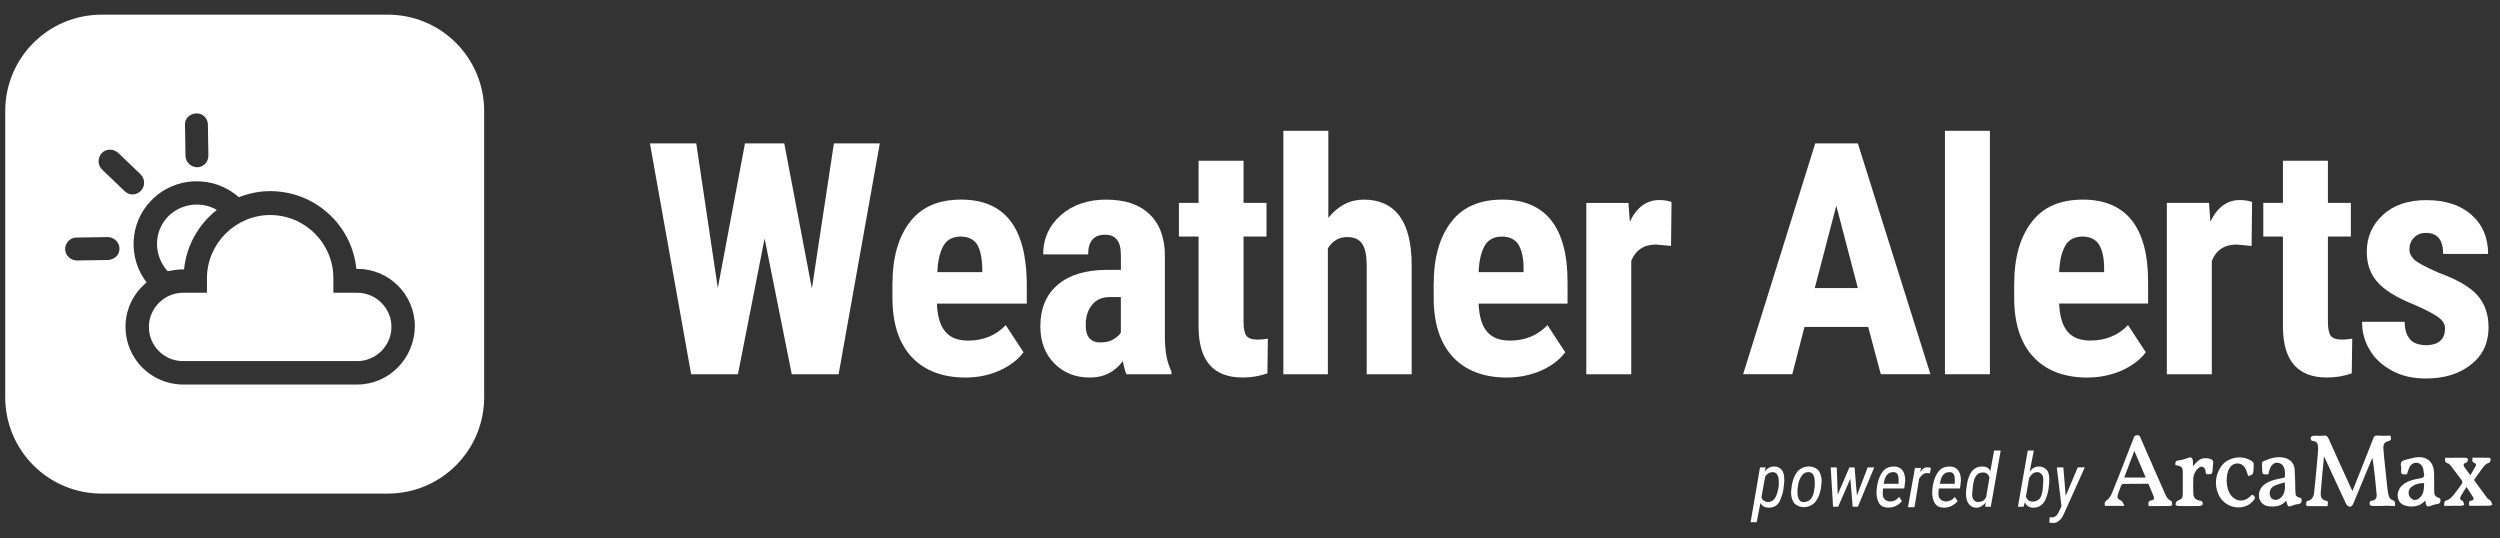
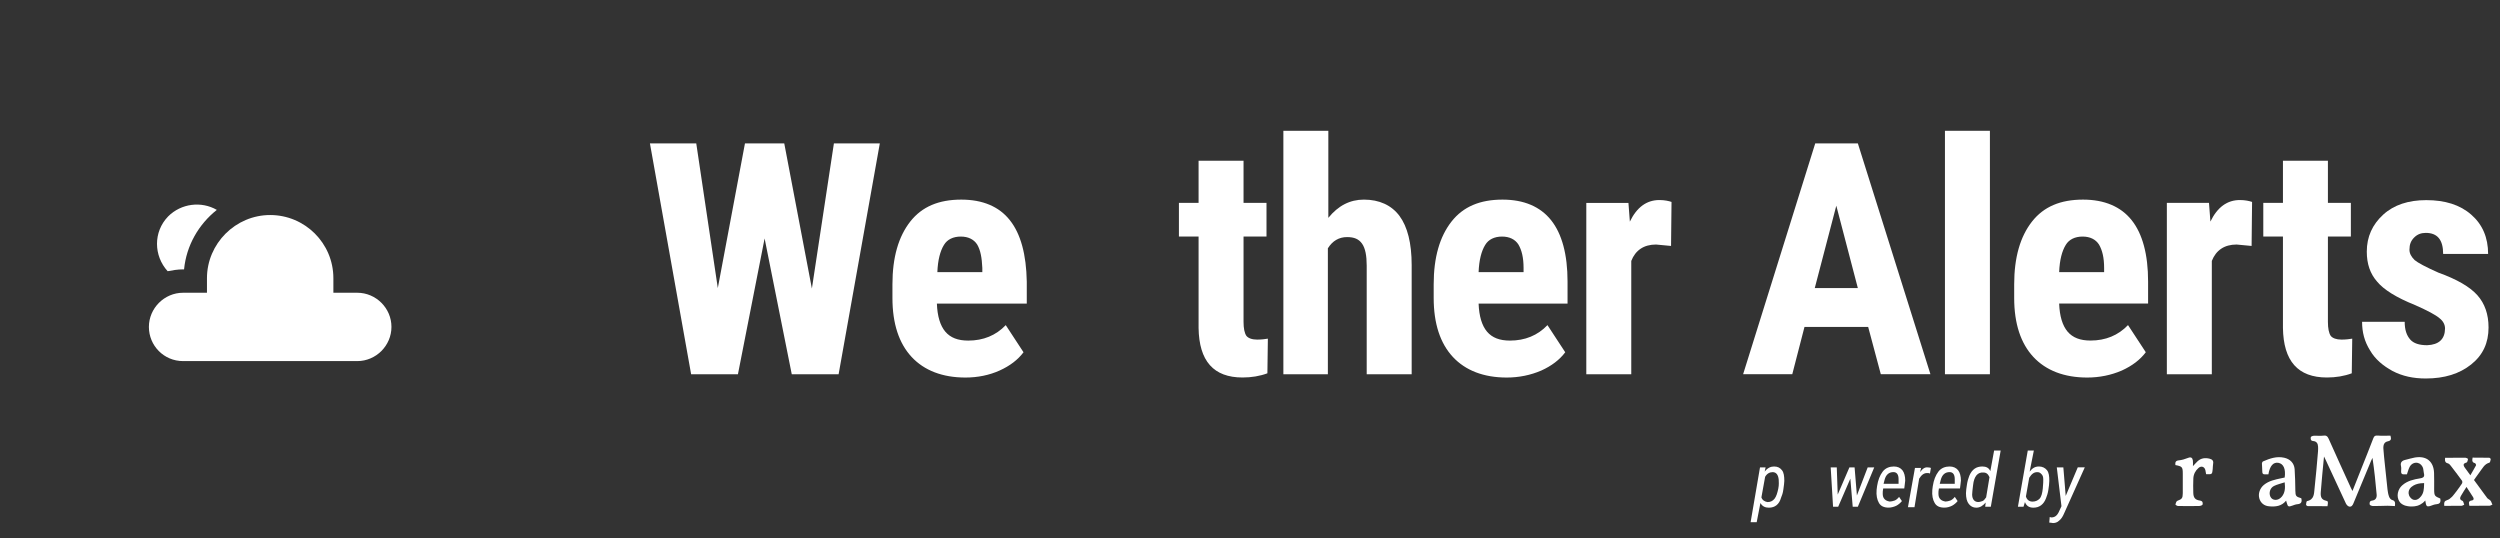
<svg xmlns="http://www.w3.org/2000/svg" version="1.1" id="Layer_1" x="0px" y="0px" viewBox="0 0 530.4 114.2" style="enable-background:new 0 0 530.4 114.2;" xml:space="preserve">
  <rect x="0" y="0" width="530.4" height="114.2" fill="#333333" stroke="none" />
  <style type="text/css">
	.st0{fill:#FFFFFF;}
</style>
  <g>
    <g>
      <path class="st0" d="M38.85,57.15h0.2c0.5-5.07,3.08-9.54,6.95-12.62c-3.28-1.89-7.55-1.39-10.33,1.39    c-3.18,3.28-3.08,8.34-0.1,11.62C36.57,57.35,37.66,57.15,38.85,57.15z" />
      <path class="st0" d="M75.8,62.11h-5.07v-3.08c0-7.45-6.06-13.41-13.41-13.41s-13.41,6.06-13.41,13.41v3.08h-5.07    c-3.97,0-7.25,3.28-7.25,7.25c0,3.97,3.18,7.25,7.25,7.25H75.8c3.97,0,7.25-3.28,7.25-7.25C83.06,65.39,79.78,62.11,75.8,62.11z" />
-       <path class="st0" d="M82.26,3.11H21.57c-11.32,0-20.46,9.14-20.46,20.46v60.69c0,11.32,9.14,20.46,20.46,20.46h60.69    c11.32,0,20.46-9.14,20.46-20.46V23.57C102.72,12.25,93.58,3.11,82.26,3.11z M41.63,24.07c1.39-0.1,2.48,1.09,2.48,2.38l0.1,6.56    c0,1.39-1.09,2.48-2.38,2.48l0,0c-1.29,0-2.48-1.09-2.48-2.48l-0.1-6.56C39.15,25.26,40.24,24.07,41.63,24.07z M22.96,55.16    l-6.56,0.1c0,0,0,0-0.1,0c-1.29,0-2.48-1.09-2.48-2.38c0-1.39,1.09-2.48,2.38-2.48l6.56-0.1c0,0,0,0,0.1,0    c1.29,0,2.48,1.09,2.48,2.38C25.44,53.97,24.35,55.06,22.96,55.16z M21.67,35.99c-0.99-0.99-0.99-2.48-0.1-3.48    c0.89-0.99,2.48-0.99,3.48-0.1l4.77,4.57c0.99,0.99,0.99,2.48,0.1,3.48c-0.5,0.5-1.09,0.79-1.79,0.79c-0.6,0-1.19-0.2-1.69-0.7    L21.67,35.99z M75.8,81.58H38.85c-6.75,0-12.22-5.46-12.22-12.22c0-3.77,1.69-7.15,4.47-9.44c-3.97-5.17-3.68-12.62,0.99-17.38    c4.97-5.17,13.21-5.46,18.57-0.7c2.09-0.79,4.27-1.29,6.66-1.29c9.54,0,17.38,7.25,18.28,16.49h0.2c6.75,0,12.22,5.46,12.22,12.22    C87.92,76.12,82.46,81.58,75.8,81.58z" />
    </g>
    <g>
      <polygon class="st0" points="172.25,61.22 166.39,30.43 158.05,30.43 152.29,61.12 147.72,30.43 137.89,30.43 146.63,79.4     156.56,79.4 162.22,50.59 167.98,79.4 177.92,79.4 186.66,30.43 176.92,30.43   " />
      <path class="st0" d="M203.94,42.35c-4.77,0-8.34,1.49-10.83,4.67c-2.48,3.18-3.77,7.55-3.77,13.31v2.88    c0,5.46,1.39,9.64,4.07,12.52c2.68,2.88,6.56,4.37,11.42,4.37c2.58,0,5.07-0.5,7.25-1.49c2.19-0.99,3.87-2.28,5.07-3.87    l-3.77-5.76c-2.09,2.19-4.77,3.28-7.95,3.28c-2.19,0-3.77-0.6-4.87-1.89c-1.09-1.29-1.69-3.28-1.79-5.96h19.07v-4.67    c-0.1-5.76-1.29-10.13-3.58-13.01C211.99,43.84,208.51,42.35,203.94,42.35z M208.41,57.74h-9.54c0.1-2.58,0.6-4.47,1.39-5.76    c0.7-1.19,1.99-1.79,3.58-1.79c1.59,0,2.78,0.6,3.48,1.69c0.7,1.19,0.99,2.78,1.09,4.97V57.74z" />
-       <path class="st0" d="M247.15,54.37c0-3.87-1.09-6.85-3.28-8.94c-2.19-2.09-5.26-3.08-9.24-3.08c-3.77,0-7.05,1.09-9.54,3.28    c-2.48,2.19-3.77,4.97-3.77,8.34h9.54c0-2.78,1.19-4.17,3.58-4.17c1.09,0,1.89,0.3,2.48,0.99c0.6,0.7,0.89,1.79,0.89,3.48v2.98    h-2.88c-4.57,0-8.15,1.09-10.53,3.18c-2.48,2.09-3.68,5.07-3.68,8.84c0,3.18,0.99,5.86,2.98,7.85c1.99,1.99,4.47,2.98,7.55,2.98    c2.98,0,5.26-1.19,6.95-3.48c0.3,1.29,0.5,2.19,0.79,2.78c0,0,9.54,0,9.54,0v-0.6c-0.89-1.79-1.39-4.17-1.39-7.35V54.37z     M237.81,70.56c-0.4,0.6-0.99,1.09-1.69,1.49c-0.7,0.4-1.59,0.6-2.68,0.6c-2.19,0-3.18-1.39-3.08-3.87c0-1.79,0.5-3.08,1.39-4.17    c0.89-1.09,2.19-1.59,3.77-1.59h2.28V70.56z" />
      <path class="st0" d="M264.43,71.25c-0.4-0.6-0.6-1.59-0.6-2.98V50.19h4.87v-7.15h-4.87V34.1h-9.54v8.94h-4.17v7.15h4.17v19.37    c0.1,7.05,3.18,10.53,9.34,10.53c1.89,0,3.68-0.3,5.26-0.89l0.1-7.35c-0.6,0.1-1.39,0.2-2.28,0.2    C265.63,72.05,264.83,71.75,264.43,71.25z" />
      <path class="st0" d="M289.37,42.35c-2.98,0-5.46,1.29-7.55,3.87V27.75h-9.54V79.4h9.44V52.68c0.99-1.59,2.38-2.38,4.07-2.38    c1.49,0,2.48,0.4,3.18,1.39c0.7,0.99,0.99,2.58,0.99,4.67V79.4h9.54V56.25c0-4.67-0.89-8.15-2.58-10.43    C295.23,43.54,292.64,42.35,289.37,42.35z" />
      <path class="st0" d="M318.77,42.35c-4.77,0-8.34,1.49-10.83,4.67c-2.48,3.18-3.77,7.55-3.77,13.31v2.88    c0,5.46,1.39,9.64,4.07,12.52c2.68,2.88,6.56,4.37,11.42,4.37c2.58,0,5.07-0.5,7.35-1.49c2.19-0.99,3.87-2.28,5.07-3.87    l-3.77-5.76c-2.09,2.19-4.77,3.28-7.95,3.28c-2.19,0-3.77-0.6-4.87-1.89c-1.09-1.29-1.69-3.28-1.79-5.96h18.87v-4.67    c0-5.76-1.19-10.13-3.48-13.01S323.34,42.35,318.77,42.35z M323.24,57.74h-9.54c0.1-2.58,0.6-4.47,1.39-5.76    c0.7-1.19,1.99-1.79,3.58-1.79c1.59,0,2.78,0.6,3.48,1.69c0.7,1.19,1.09,2.78,1.09,4.97V57.74z" />
      <path class="st0" d="M345.79,47.02l-0.3-3.97h-8.94V79.4h9.54V55.36c0.89-2.28,2.68-3.48,5.26-3.48l3.18,0.3l0.1-9.34    c-0.6-0.2-1.49-0.4-2.58-0.4C349.36,42.45,347.28,43.94,345.79,47.02z" />
      <path class="st0" d="M382.84,69.36h13.51l2.68,10.03h10.53l-15.4-48.97h-9.04l-15.3,48.97h10.43L382.84,69.36z M389.59,43.64    l4.57,17.48h-9.14L389.59,43.64z" />
      <rect x="412.64" y="27.75" class="st0" width="9.54" height="51.65" />
      <path class="st0" d="M455.25,74.73l-3.77-5.76c-2.09,2.19-4.77,3.28-7.95,3.28c-2.19,0-3.77-0.6-4.87-1.89    c-1.09-1.29-1.69-3.28-1.79-5.96h18.87v-4.67c0-5.76-1.19-10.13-3.48-13.01s-5.76-4.37-10.33-4.37c-4.77,0-8.34,1.49-10.83,4.67    c-2.48,3.18-3.77,7.55-3.77,13.31v2.88c0,5.46,1.39,9.64,4.07,12.52c2.68,2.88,6.56,4.37,11.42,4.37c2.58,0,5.07-0.5,7.35-1.49    C452.37,77.61,454.06,76.32,455.25,74.73z M438.26,51.98c0.7-1.19,1.99-1.79,3.58-1.79c1.59,0,2.78,0.6,3.48,1.69    c0.7,1.19,1.09,2.78,1.09,4.97v0.89h-9.54C436.97,55.16,437.47,53.27,438.26,51.98z" />
      <path class="st0" d="M469.26,55.36c0.89-2.28,2.68-3.48,5.26-3.48l3.18,0.3l0.1-9.34c-0.6-0.2-1.49-0.4-2.58-0.4    c-2.68,0-4.77,1.49-6.26,4.57l-0.3-3.97h-8.94V79.4h9.54V55.36z" />
      <path class="st0" d="M484.35,69.56c0.1,7.05,3.18,10.53,9.34,10.53c1.89,0,3.68-0.3,5.26-0.89l0.1-7.35    c-0.6,0.1-1.39,0.2-2.28,0.2c-1.09,0-1.89-0.3-2.28-0.79c-0.4-0.6-0.6-1.59-0.6-2.98V50.19h4.87v-7.15h-4.87V34.1h-9.54v8.94    h-4.17v7.15h4.17V69.56z" />
      <path class="st0" d="M514.95,73.24c-1.69,0-2.88-0.4-3.58-1.19c-0.79-0.89-1.19-2.09-1.19-3.77h-9.04c0,2.19,0.5,4.17,1.69,6.06    c1.09,1.89,2.78,3.28,4.77,4.37c2.09,1.09,4.37,1.59,7.05,1.59c3.97,0,7.15-0.99,9.64-2.98s3.68-4.57,3.68-7.85    c0-2.78-0.79-5.07-2.38-6.85s-4.37-3.38-8.24-4.77c-2.68-1.19-4.37-2.09-5.07-2.68c-0.7-0.7-1.09-1.39-1.09-2.19    c0-1.09,0.3-1.89,0.99-2.58c0.7-0.7,1.49-0.99,2.48-0.99c2.48,0,3.68,1.49,3.68,4.47h9.54c0-3.48-1.19-6.26-3.58-8.34    c-2.38-2.09-5.56-3.08-9.54-3.08c-3.77,0-6.85,0.99-9.14,3.08c-2.28,2.09-3.48,4.67-3.48,7.85c0,2.58,0.7,4.67,2.19,6.36    c1.39,1.69,4.07,3.38,8.05,4.97c2.68,1.19,4.37,2.09,5.17,2.78c0.79,0.6,1.19,1.39,1.19,2.19    C518.72,71.95,517.43,73.14,514.95,73.24z" />
      <path class="st0" d="M376.38,98.97c-0.7,0-1.39,0.3-1.99,1.09l0.2-0.89h-1.19l-1.99,11.62h1.29l0.79-4.07    c0.4,0.7,0.99,0.99,1.79,0.99c1.29,0,2.19-0.7,2.58-2.09c0.2-0.5,0.4-0.99,0.5-1.79c0.1-0.79,0.2-1.39,0.2-1.79    c0-0.99-0.1-1.79-0.5-2.28C377.67,99.26,377.18,98.97,376.38,98.97z M377.27,103.73c-0.2,0.89-0.4,1.59-0.79,2.09    c-0.4,0.5-0.89,0.7-1.49,0.7c-0.6-0.1-1.09-0.4-1.29-0.99l0.79-4.37c0.4-0.7,0.99-0.99,1.59-0.99c0.79,0,1.19,0.6,1.29,1.59    C377.37,102.14,377.47,102.84,377.27,103.73z" />
-       <path class="st0" d="M385.42,99.46c-0.5-0.3-0.99-0.5-1.59-0.5c-0.99,0-1.89,0.4-2.48,1.09c-0.6,0.7-0.99,1.69-1.19,2.88    l-0.1,0.79c-0.1,0.7-0.1,1.39,0.1,1.99c0.2,0.6,0.4,1.09,0.89,1.39c0.5,0.3,0.99,0.5,1.59,0.5c0.99,0,1.89-0.4,2.48-1.09    c0.6-0.7,0.99-1.69,1.19-2.88l0.1-0.79c0.1-0.7,0.1-1.39-0.1-1.99C386.11,100.26,385.92,99.76,385.42,99.46z M385.02,102.94    l-0.1,0.89c-0.1,0.99-0.4,1.69-0.79,2.09c-0.4,0.4-0.89,0.6-1.49,0.6c-0.4,0-0.79-0.2-0.99-0.6c-0.2-0.4-0.3-0.89-0.3-1.59v-0.4    l0.1-0.79c0.1-0.89,0.4-1.59,0.79-2.19c0.4-0.6,0.89-0.79,1.49-0.79c0.4,0,0.79,0.2,0.99,0.6c0.2,0.4,0.3,0.89,0.3,1.59V102.94z" />
      <polygon class="st0" points="393.96,105.12 393.47,99.16 392.37,99.16 389.89,104.93 389.69,99.16 388.4,99.16 388.9,107.51     389.99,107.51 392.57,101.55 393.07,107.51 394.16,107.51 397.64,99.16 396.25,99.16   " />
      <path class="st0" d="M401.81,98.97c-0.89,0-1.79,0.3-2.38,1.09c-0.6,0.79-0.99,1.79-1.19,3.08l-0.1,0.79    c-0.1,1.19,0.1,2.09,0.5,2.78c0.4,0.7,1.09,0.99,2.09,0.99c0.5,0,1.19-0.2,1.59-0.4c0.4-0.2,0.89-0.6,1.19-0.99l-0.6-0.89    c-0.3,0.4-0.7,0.7-0.99,0.79c-0.3,0.1-0.7,0.2-0.99,0.2c-0.5-0.1-0.79-0.2-1.09-0.5c-0.3-0.3-0.4-0.7-0.4-1.19    c0-0.3,0-0.6,0.1-1.09h4.47l0.1-0.79l0.1-0.89c0-0.89-0.2-1.69-0.6-2.19C403.2,99.26,402.6,98.97,401.81,98.97z M402.8,102.44v0.2    h-3.18l0.2-0.79c0.3-1.19,0.99-1.69,1.89-1.69c0.7,0,1.09,0.5,1.09,1.49C402.8,101.95,402.8,102.24,402.8,102.44z" />
      <path class="st0" d="M407.37,100.16l0.2-0.89h-1.29l-1.49,8.34h1.39l0.99-6.06c0.5-0.79,0.99-1.19,1.69-1.19c0.2,0,0.4,0,0.6,0.1    l0.2-1.19c-0.3-0.1-0.5-0.1-0.6-0.1C408.37,99.06,407.87,99.46,407.37,100.16z" />
      <path class="st0" d="M413.63,98.97c-0.89,0-1.79,0.3-2.38,1.09c-0.6,0.79-0.99,1.79-1.19,3.08l-0.1,0.79    c-0.1,1.19,0.1,2.09,0.5,2.78c0.4,0.7,1.09,0.99,2.09,0.99c0.6,0,1.19-0.2,1.59-0.4c0.4-0.2,0.89-0.6,1.19-0.99l-0.6-0.89    c-0.3,0.4-0.7,0.7-0.99,0.79c-0.3,0.1-0.7,0.2-0.99,0.2c-0.5-0.1-0.79-0.2-1.09-0.5s-0.4-0.7-0.4-1.19c0-0.3,0-0.6,0.1-1.09h4.47    l0.1-0.79l0.1-0.89c0-0.89-0.2-1.69-0.6-2.19C415.02,99.26,414.42,98.97,413.63,98.97z M414.72,102.44v0.2h-3.18l0.2-0.79    c0.3-1.19,0.99-1.69,1.89-1.69c0.7,0,1.09,0.5,1.09,1.49C414.72,101.95,414.72,102.24,414.72,102.44z" />
      <path class="st0" d="M422.27,99.96c-0.3-0.7-0.89-0.99-1.69-0.99c-1.29,0-2.19,0.6-2.78,1.99c-0.2,0.5-0.4,1.19-0.5,1.89    c-0.1,0.7-0.2,1.29-0.2,1.79c0,0.99,0.2,1.79,0.6,2.28c0.4,0.5,0.89,0.79,1.59,0.79c0.79,0,1.39-0.4,1.99-1.09l-0.1,0.89h1.19    l2.09-11.92h-1.39L422.27,99.96z M421.38,105.52c-0.3,0.4-0.5,0.7-0.79,0.79s-0.6,0.2-0.89,0.2c-0.79,0-1.29-0.6-1.29-1.59    c0-0.4,0.1-1.09,0.2-1.99c0.2-1.89,0.99-2.78,2.19-2.68c0.6,0,0.99,0.3,1.29,0.99L421.38,105.52z" />
      <path class="st0" d="M434.29,99.76c-0.4-0.5-0.99-0.79-1.69-0.79c-0.79,0-1.39,0.3-1.99,1.09l0.89-4.47h-1.29l-2.09,11.92h1.19    l0.3-0.99c0.3,0.79,0.89,1.19,1.79,1.19c1.29,0,2.19-0.7,2.68-1.99c0.2-0.5,0.4-1.09,0.5-1.79c0.1-0.7,0.2-1.29,0.2-1.89    C434.79,101.05,434.69,100.26,434.29,99.76z M433.4,103.63c-0.1,0.99-0.3,1.79-0.7,2.19c-0.4,0.4-0.89,0.6-1.49,0.6    c-0.7,0-1.19-0.4-1.39-1.09l0.7-3.97c0.5-0.79,0.99-1.19,1.69-1.19c0.4,0,0.6,0.1,0.89,0.4c0.3,0.3,0.4,0.6,0.4,1.19    C433.5,102.04,433.5,102.64,433.4,103.63z" />
      <path class="st0" d="M438.26,105.22l-0.5-6.06h-1.39l0.99,8.24l-0.6,1.29c-0.4,0.79-0.89,1.09-1.59,1.09l-0.3-0.1l-0.1,1.19    c0.4,0,0.6,0.1,0.79,0.1c0.4,0,0.89-0.1,1.29-0.5c0.5-0.4,0.79-0.89,1.09-1.59l4.37-9.73h-1.49L438.26,105.22z" />
      <path class="st0" d="M517.33,105.59c-0.06-0.03-0.11-0.05-0.16-0.07c-0.21-0.1-0.36-0.2-0.47-0.31c-0.24-0.26-0.26-0.64-0.27-1.4    c-0.01-1.16,0.03-2.32-0.02-3.47c-0.04-1.2-0.43-2.11-1.11-2.68c-0.15-0.13-0.31-0.24-0.49-0.33c-0.17-0.09-0.37-0.16-0.57-0.22    c-0.51-0.14-1.09-0.16-1.74-0.07c-0.09,0.02-0.18,0.03-0.28,0.05c-0.27,0.05-0.54,0.12-0.81,0.19c-0.01,0-0.01,0-0.01,0    c-0.23,0.06-0.45,0.12-0.68,0.18c-0.13,0.04-0.27,0.07-0.4,0.1c-0.07,0.02-0.14,0.04-0.21,0.06c-0.07,0.02-0.13,0.05-0.19,0.07    c-0.12,0.05-0.22,0.12-0.31,0.2c-0.24,0.22-0.33,0.54-0.21,1.03c0.08,0.34,0.04,0.72,0.02,1.08c-0.01,0.08-0.01,0.16,0.01,0.23    c0.03,0.19,0.11,0.31,0.28,0.37c0.03,0.01,0.06,0.02,0.09,0.02c0.06,0.02,0.13,0.02,0.2,0.02c0.23-0.01,0.47,0,0.65,0    c0.08-0.22,0.14-0.43,0.21-0.64c0.11-0.34,0.22-0.67,0.38-0.97c0.4-0.71,1.12-0.98,1.75-0.81c0.13,0.04,0.25,0.1,0.38,0.16    c0.01,0,0.01,0,0.01,0c0.12,0.08,0.22,0.17,0.32,0.28c0.1,0.11,0.19,0.24,0.27,0.39c0.05,0.1,0.09,0.21,0.12,0.32    c0.03,0.12,0.05,0.23,0.06,0.35c0.02,0.12,0.03,0.24,0.05,0.36c0.02,0.12,0.04,0.24,0.06,0.36c0.02,0.06,0.03,0.13,0.04,0.19    c0.03,0.21,0.01,0.38-0.07,0.5c-0.01,0.02-0.03,0.04-0.05,0.06c-0.03,0.04-0.06,0.06-0.1,0.09c-0.07,0.05-0.17,0.1-0.28,0.13    c-0.11,0.04-0.23,0.06-0.37,0.08c-1.34,0.22-2.66,0.51-3.73,1.44c-0.08,0.07-0.16,0.14-0.23,0.22c-0.14,0.15-0.27,0.32-0.38,0.5    c-0.34,0.58-0.48,1.26-0.37,1.89c0.01,0.03,0.01,0.05,0.02,0.07c0.02,0.13,0.06,0.26,0.11,0.39l0.01,0.01    c0.04,0.11,0.09,0.21,0.15,0.31c0.06,0.1,0.13,0.19,0.2,0.28c0.04,0.05,0.08,0.08,0.12,0.13c0.02,0.02,0.04,0.04,0.06,0.05    c0.15,0.14,0.33,0.25,0.53,0.34c0.08,0.04,0.16,0.08,0.25,0.11c0.06,0.03,0.12,0.05,0.19,0.06c0.08,0.03,0.18,0.05,0.28,0.06    c0.02,0.01,0.05,0.02,0.07,0.02c0.12,0.03,0.25,0.05,0.38,0.06c0.01,0.01,0.02,0.01,0.02,0c0.07,0.01,0.14,0.01,0.21,0.02    c0.1,0.01,0.2,0.01,0.3,0.01c0.42,0,0.83-0.04,1.21-0.15c0.06-0.02,0.13-0.04,0.19-0.06c0.14-0.05,0.29-0.11,0.42-0.18    c0.19-0.1,0.38-0.22,0.56-0.36c0.05-0.04,0.1-0.08,0.15-0.13c0.08-0.07,0.16-0.15,0.24-0.23c0.05-0.06,0.1-0.11,0.15-0.17    c0.03,0.17,0.05,0.28,0.07,0.37c0,0.03,0.01,0.06,0.01,0.08c0.01,0.07,0.02,0.14,0.04,0.2c0.01,0.06,0.03,0.12,0.04,0.17    c0.04,0.15,0.1,0.25,0.17,0.33c0.12,0.11,0.28,0.13,0.52,0.08c0.02-0.01,0.04-0.01,0.06-0.02c0.03-0.01,0.07-0.02,0.11-0.03    c0.05-0.02,0.11-0.03,0.16-0.05c0.38-0.14,0.78-0.3,1.18-0.33c0.16-0.02,0.3-0.04,0.41-0.08c0.11-0.05,0.2-0.1,0.27-0.17    c0.07-0.07,0.12-0.15,0.15-0.24c0.07-0.19,0.06-0.44,0-0.72C517.59,105.69,517.45,105.64,517.33,105.59z M514.3,102.49    c-0.01,0.13-0.01,0.25-0.01,0.38c-0.03,0.88-0.07,1.71-0.64,2.42c-0.08,0.11-0.17,0.21-0.27,0.3c-0.19,0.19-0.4,0.34-0.64,0.42    c-0.21,0.07-0.45,0.09-0.69,0.02c-0.14-0.04-0.29-0.12-0.42-0.23c-0.05-0.04-0.09-0.07-0.13-0.12c-0.08-0.08-0.16-0.16-0.22-0.25    c-0.06-0.09-0.11-0.19-0.15-0.28l-0.01-0.01c-0.05-0.15-0.09-0.3-0.11-0.45c-0.02-0.22,0.01-0.45,0.08-0.65    c0.07-0.22,0.2-0.42,0.38-0.6c0.05-0.04,0.09-0.08,0.14-0.13c0.57-0.47,1.21-0.68,1.93-0.77    C513.8,102.51,514.04,102.49,514.3,102.49L514.3,102.49z" />
      <path class="st0" d="M528.69,106.84c-0.05-0.14-0.11-0.29-0.17-0.42c0-0.01,0-0.01-0.01-0.01c-0.04-0.06-0.07-0.13-0.12-0.19    c-0.12-0.15-0.3-0.24-0.46-0.35c-0.06-0.04-0.13-0.08-0.18-0.14c0-0.01-0.01-0.01-0.01-0.01c-0.03-0.02-0.05-0.05-0.07-0.08    c-0.17-0.23-0.34-0.46-0.51-0.69c-0.77-1.03-1.52-2.07-2.28-3.11c0.11-0.15,0.21-0.3,0.31-0.45c0.31-0.44,0.6-0.87,0.92-1.28    c0.29-0.38,0.54-0.79,0.84-1.15c0.3-0.36,0.67-0.66,1.2-0.8c0.07-0.02,0.14-0.14,0.18-0.29c0.04-0.11,0.06-0.24,0.08-0.35    c0.01-0.04,0.02-0.07,0.02-0.11c0.01-0.03-0.02-0.08-0.07-0.13l-0.05-0.05c-0.06-0.06-0.14-0.11-0.19-0.11    c-0.3-0.01-0.59-0.01-0.89-0.01c-0.3-0.01-0.59-0.01-0.89-0.01c-0.59-0.01-1.18-0.01-1.76-0.01c-0.05,0.33-0.1,0.61,0,0.83    c0.03,0.06,0.07,0.12,0.13,0.17c0.08,0.07,0.2,0.13,0.37,0.17c0.01,0.01,0.03,0.01,0.04,0.03c0.01,0.01,0.03,0.02,0.04,0.03    c0.01,0.01,0.02,0.02,0.03,0.03c0.01,0.01,0.01,0.02,0.02,0.03c0.02,0.03,0.04,0.07,0.06,0.11c0.03,0.05,0.04,0.1,0.05,0.14    c0.01,0.04,0.01,0.08-0.01,0.1c-0.36,0.69-0.76,1.35-1.2,2.11c-0.05-0.08-0.11-0.15-0.16-0.23c-0.11-0.15-0.21-0.29-0.31-0.42    c-0.05-0.07-0.1-0.13-0.14-0.2c-0.1-0.13-0.19-0.25-0.28-0.38c-0.09-0.13-0.18-0.25-0.27-0.37c-0.12-0.16-0.21-0.32-0.24-0.46    c-0.06-0.19-0.02-0.36,0.19-0.49c0,0,0.01,0.01,0.01,0c0.06-0.04,0.14-0.07,0.23-0.11c0,0,0,0.01,0.01,0    c0.04-0.02,0.09-0.03,0.14-0.05c0.02-0.01,0.04-0.02,0.06-0.03c0.02-0.02,0.04-0.04,0.06-0.06c0.02-0.03,0.03-0.06,0.05-0.09    c0.04-0.1,0.08-0.22,0.11-0.34c0.02-0.08,0.03-0.16,0.04-0.23c0,0,0,0,0-0.01c0-0.02-0.05-0.06-0.12-0.11    c-0.04-0.03-0.1-0.05-0.16-0.07c0,0-0.01,0-0.01-0.01c-0.08-0.04-0.18-0.07-0.25-0.07c-0.14,0-0.27,0-0.41,0    c-0.41,0-0.82,0-1.23,0c-0.34,0.01-0.69,0.01-1.04,0.01c-0.54,0.01-1.09,0-1.64,0c-0.04,0.37-0.05,0.67,0.1,0.89    c0.03,0.03,0.05,0.06,0.08,0.1c0.03,0.03,0.07,0.06,0.11,0.08c0.08,0.05,0.19,0.08,0.31,0.12c0.23,0.05,0.45,0.29,0.6,0.5    c0.09,0.11,0.17,0.23,0.26,0.34c0.72,0.93,1.44,1.88,2.13,2.84c0.01,0.02,0.02,0.03,0.03,0.05c0.04,0.11,0.05,0.28,0.02,0.41    c-0.02,0.06-0.04,0.11-0.07,0.15c-0.15,0.22-0.3,0.44-0.45,0.66c-0.46,0.65-0.93,1.29-1.44,1.9c-0.08,0.1-0.17,0.2-0.27,0.29    c-0.29,0.29-0.62,0.55-0.97,0.65c-0.61,0.19-0.66,0.51-0.63,0.99c0.01,0.07,0.02,0.15,0.02,0.23h0.01c1.26,0,2.44,0.01,3.63-0.01    c0.2-0.01,0.39-0.15,0.59-0.23c-0.02-0.04-0.03-0.07-0.04-0.12c-0.03-0.08-0.05-0.16-0.08-0.25c-0.01-0.04-0.02-0.08-0.04-0.12    c-0.04-0.12-0.09-0.23-0.15-0.29c-0.02-0.02-0.04-0.03-0.06-0.04c-0.18-0.07-0.31-0.15-0.38-0.24c-0.14-0.15-0.14-0.34-0.07-0.54    c0.03-0.08,0.06-0.16,0.11-0.25c0.17-0.31,0.36-0.62,0.56-0.93c0.05-0.08,0.1-0.16,0.15-0.24c0.1-0.16,0.21-0.32,0.32-0.5    c0.06-0.08,0.11-0.17,0.16-0.25c0.51,0.78,0.96,1.46,1.39,2.15c0.14,0.22,0.17,0.45,0.04,0.59c-0.02,0.02-0.03,0.03-0.05,0.04    c-0.04,0.02-0.08,0.04-0.14,0.06c-0.03,0.01-0.05,0.01-0.08,0.02c-0.26,0.03-0.42,0.1-0.51,0.2c-0.03,0.02-0.05,0.05-0.06,0.07    c-0.1,0.15-0.07,0.36-0.03,0.59c0.02,0.09,0.04,0.19,0.05,0.28h0.01c1.45,0,2.85,0.01,4.25-0.01c0.03,0,0.05-0.01,0.08-0.01    c0.05-0.01,0.11-0.03,0.16-0.05c0.05-0.02,0.1-0.05,0.15-0.07h0.01c0.08-0.04,0.15-0.08,0.23-0.12    C528.76,106.99,528.72,106.92,528.69,106.84z" />
-       <path class="st0" d="M460.69,106.33c-0.02-0.03-0.04-0.04-0.06-0.05c-0.25-0.11-0.45-0.25-0.61-0.42    c-0.08-0.08-0.16-0.16-0.23-0.26c-0.14-0.19-0.25-0.39-0.35-0.6c-0.1-0.21-0.19-0.42-0.27-0.63l-0.01-0.01    c-0.04-0.11-0.08-0.21-0.13-0.31c-0.41-0.91-0.81-1.82-1.21-2.73c-1.2-2.74-2.4-5.49-3.6-8.23c-0.02-0.04-0.03-0.08-0.05-0.13    c-0.02-0.04-0.03-0.08-0.05-0.13c-0.02-0.05-0.04-0.09-0.06-0.13c-0.02-0.04-0.04-0.07-0.06-0.11c-0.01-0.01-0.01-0.01-0.01-0.01    c-0.02-0.02-0.03-0.04-0.04-0.05l-0.05-0.05c-0.05-0.05-0.11-0.08-0.17-0.11c-0.08-0.04-0.19-0.05-0.31-0.05    c-0.04,0-0.06,0.01-0.09,0.02c-0.04,0-0.08,0.01-0.12,0.02c-0.05,0.01-0.09,0.02-0.13,0.04c-0.06,0.03-0.11,0.06-0.15,0.09    c-0.02,0.02-0.04,0.03-0.05,0.05c-0.14,0.16-0.2,0.39-0.29,0.61c-0.44,1.12-0.87,2.24-1.31,3.35c-0.53,1.35-1.05,2.71-1.58,4.06    c-0.53,1.36-1.07,2.7-1.62,4.05c-0.11,0.28-0.26,0.56-0.44,0.82c-0.09,0.13-0.19,0.25-0.29,0.36c-0.11,0.11-0.22,0.21-0.33,0.3    c-0.05,0.03-0.09,0.06-0.13,0.1c-0.07,0.06-0.13,0.13-0.19,0.19c-0.22,0.28-0.22,0.57-0.1,0.95h4.12    c-0.1-0.17-0.17-0.35-0.25-0.51c-0.05-0.11-0.1-0.21-0.14-0.29c-0.05-0.08-0.1-0.15-0.16-0.21c-0.03-0.03-0.06-0.05-0.1-0.07    c-0.16-0.08-0.31-0.16-0.42-0.23c-0.08-0.05-0.14-0.1-0.2-0.15c-0.23-0.22-0.25-0.49-0.1-1c0.05-0.16,0.1-0.32,0.15-0.48    c0.11-0.32,0.22-0.63,0.35-0.94c0.06-0.16,0.13-0.31,0.19-0.47c0.01-0.02,0.02-0.04,0.03-0.06c0.02-0.02,0.03-0.04,0.05-0.05    c0.02-0.02,0.04-0.04,0.05-0.05c0.02-0.02,0.04-0.04,0.06-0.05c0.09-0.06,0.19-0.11,0.27-0.11c0.43-0.01,0.87-0.01,1.3-0.01    c0.44-0.01,0.88-0.01,1.32-0.01c0.88-0.01,1.77-0.01,2.69-0.01v0.01c0.33,0.79,0.73,1.69,1.09,2.6c0.18,0.45,0.1,0.84-0.45,0.92    c-0.27,0.04-0.43,0.12-0.52,0.24c-0.05,0.06-0.08,0.14-0.1,0.21c-0.05,0.21-0.02,0.47,0.02,0.76h0.84c1.18-0.01,2.37,0,3.55-0.02    c0.11,0,0.26-0.03,0.39-0.07c0.09-0.03,0.17-0.06,0.21-0.08c0.01-0.01,0.02-0.02,0.02-0.02c-0.01-0.2-0.03-0.47-0.07-0.67    C460.75,106.45,460.72,106.38,460.69,106.33z M450.68,101.31c0.72-1.9,1.41-3.73,2.14-5.66c0.82,1.93,1.61,3.77,2.41,5.66H450.68z    " />
      <path class="st0" d="M507.5,106.07c-0.27-0.07-0.54-0.43-0.64-0.71c-0.18-0.49-0.27-1.02-0.33-1.54c-0.2-1.77-0.38-3.54-0.56-5.31    c-0.11-1.1-0.24-2.2-0.31-3.3c-0.06-0.91,0.22-1.43,0.94-1.58c0.86-0.17,0.68-0.66,0.56-1.2c-0.94,0-1.84,0.05-2.72-0.02    c-0.5-0.04-0.73,0.08-0.91,0.55c-0.83,2.18-1.7,4.34-2.56,6.5c-0.61,1.53-1.21,3.06-1.87,4.71c-0.16-0.32-0.26-0.5-0.35-0.69    c-1.57-3.46-3.16-6.91-4.7-10.38c-0.26-0.6-0.56-0.77-1.2-0.67c-0.64,0.09-1.3-0.02-1.95,0.02c-0.23,0.01-0.62,0.16-0.64,0.29    c-0.05,0.35-0.09,0.78,0.51,0.83c0.69,0.05,1,0.51,1.03,1.17c0.01,0.34,0.02,0.68-0.01,1.01c-0.23,2.61-0.43,5.23-0.73,7.83    c-0.13,1.09-0.02,2.41-1.6,2.73c-0.13,0.03-0.2,0.51-0.21,0.78c0,0.1,0.25,0.29,0.39,0.29c1.39,0.02,2.79,0.01,4.16,0.01    c0.15-0.91,0.14-1.06-0.28-1.15c-0.94-0.21-1.23-0.73-1.15-1.8c0.18-2.46,0.44-4.91,0.69-7.59c0.19,0.39,0.29,0.59,0.39,0.8    c1.41,3.06,2.82,6.11,4.25,9.16c0.13,0.28,0.42,0.6,0.69,0.66c0.48,0.11,0.74-0.24,0.92-0.7c1.23-3,2.48-5.99,3.73-8.99    c0.09-0.22,0.2-0.43,0.3-0.64c0.4,2.62,0.66,5.2,0.89,7.79c0.06,0.68-0.23,1.19-0.97,1.28c-0.57,0.07-0.56,0.51-0.5,0.85    c0.03,0.14,0.46,0.3,0.71,0.3c1.01,0.01,2.03-0.05,3.05-0.06c0.52,0,1.04,0.05,1.58,0.07    C508.16,106.76,508.25,106.27,507.5,106.07z" />
      <path class="st0" d="M486.98,104.09c-0.03-1.52-0.04-3.04-0.15-4.55c-0.1-1.28-0.95-2.15-2.22-2.43c-1.6-0.36-3.05,0.16-4.48,0.78    c-0.13,0.05-0.24,0.29-0.24,0.44c0.01,0.58,0.08,1.15,0.08,1.73c0,0.4,0.13,0.59,0.54,0.58c0.25-0.01,0.51,0,0.75,0    c0.3-1.79,1.04-2.63,2.11-2.45c1.1,0.19,1.6,1.31,1.35,3.12c-0.24,0.05-0.49,0.11-0.75,0.16c-1.29,0.28-2.6,0.53-3.67,1.41    c-0.87,0.72-1.26,1.9-0.95,2.91c0.28,0.93,1.03,1.55,2.08,1.63c1.35,0.12,2.62-0.01,3.59-1.2c0.06,0.2,0.11,0.33,0.14,0.47    c0.22,0.82,0.37,0.89,1.16,0.59c0.36-0.13,0.73-0.28,1.11-0.31c0.81-0.07,1.01-0.49,0.81-1.26    C487.09,105.37,487.01,105.24,486.98,104.09z M484.12,105.36c-0.76,0.94-2.04,0.92-2.45-0.02c-0.35-0.8-0.04-1.83,0.79-2.24    c0.67-0.33,1.43-0.49,2.26-0.77C484.86,103.57,484.79,104.53,484.12,105.36z" />
      <path class="st0" d="M468.8,97.32c-0.94-0.24-1.83-0.14-2.57,0.55c-0.33,0.31-0.62,0.65-0.98,1.03c0-0.44,0.05-0.83-0.01-1.2    c-0.09-0.58-0.39-0.81-1.03-0.55c-0.62,0.25-1.28,0.45-1.95,0.52c-0.74,0.07-0.78,0.45-0.73,1c1.45,0.27,1.57,0.41,1.57,1.85    c0,1.37,0.01,2.75,0,4.12c-0.01,1.07-0.18,1.25-1.16,1.62c-0.21,0.08-0.33,0.49-0.4,0.77c-0.02,0.06,0.35,0.32,0.54,0.32    c1.5,0.03,3,0.03,4.5,0c0.25,0,0.69-0.16,0.72-0.3c0.08-0.38,0.04-0.76-0.57-0.85c-1-0.14-1.37-0.61-1.4-1.61    c-0.03-1.04-0.04-2.07,0.01-3.11c0.05-0.87,0.43-1.62,1.1-2.2c0.57-0.5,1.26-0.28,1.45,0.45c0.07,0.28,0.11,0.56,0.16,0.87    c1.27,0.06,1.29,0.05,1.4-1.09c0.04-0.38,0.02-0.78,0.09-1.15C469.66,97.72,469.3,97.45,468.8,97.32z" />
-       <path class="st0" d="M477.35,105.36c-1.3,1.21-2.92,1.1-4.03-0.28c-1.09-1.35-1.23-4.38-0.27-5.82c0.86-1.29,2.56-1.25,3.32,0.11    c0.25,0.45,0.37,0.97,0.62,1.65c0.34-0.17,0.91-0.27,0.98-0.52c0.18-0.66,0.17-1.38,0.18-2.07c0-0.19-0.18-0.44-0.35-0.56    c-2.1-1.5-5.37-0.88-6.71,1.3c-1.09,1.77-1.26,3.68-0.48,5.6c1.28,3.15,5.55,3.89,7.53,1.37c0.27-0.35,0.41-0.62,0.03-0.98    C477.75,104.76,477.58,105.15,477.35,105.36z" />
    </g>
  </g>
</svg>